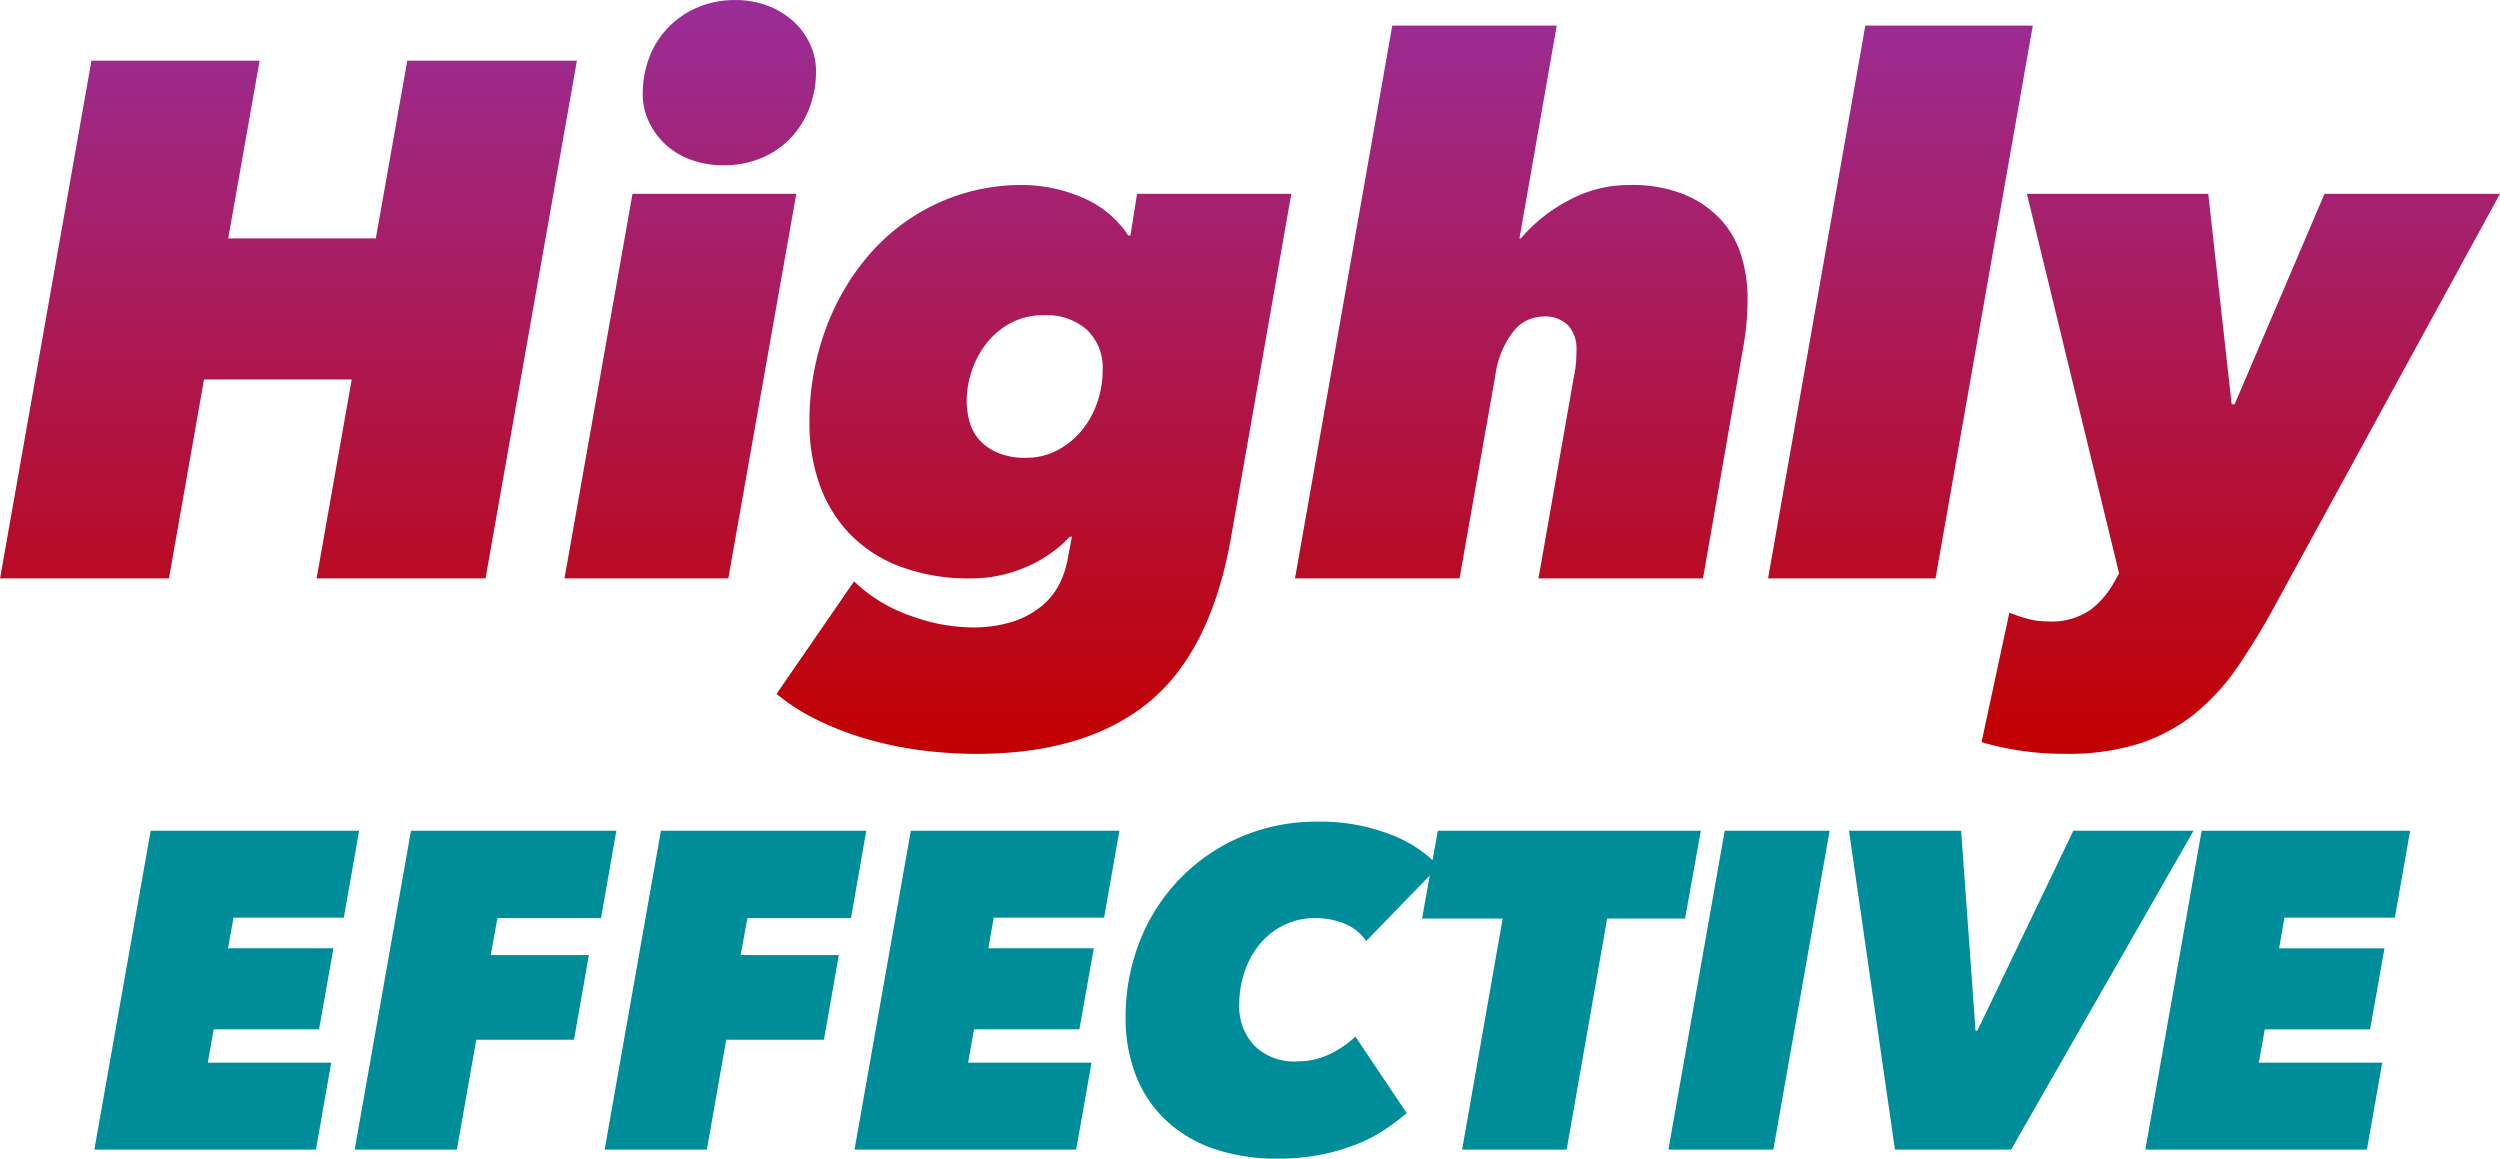
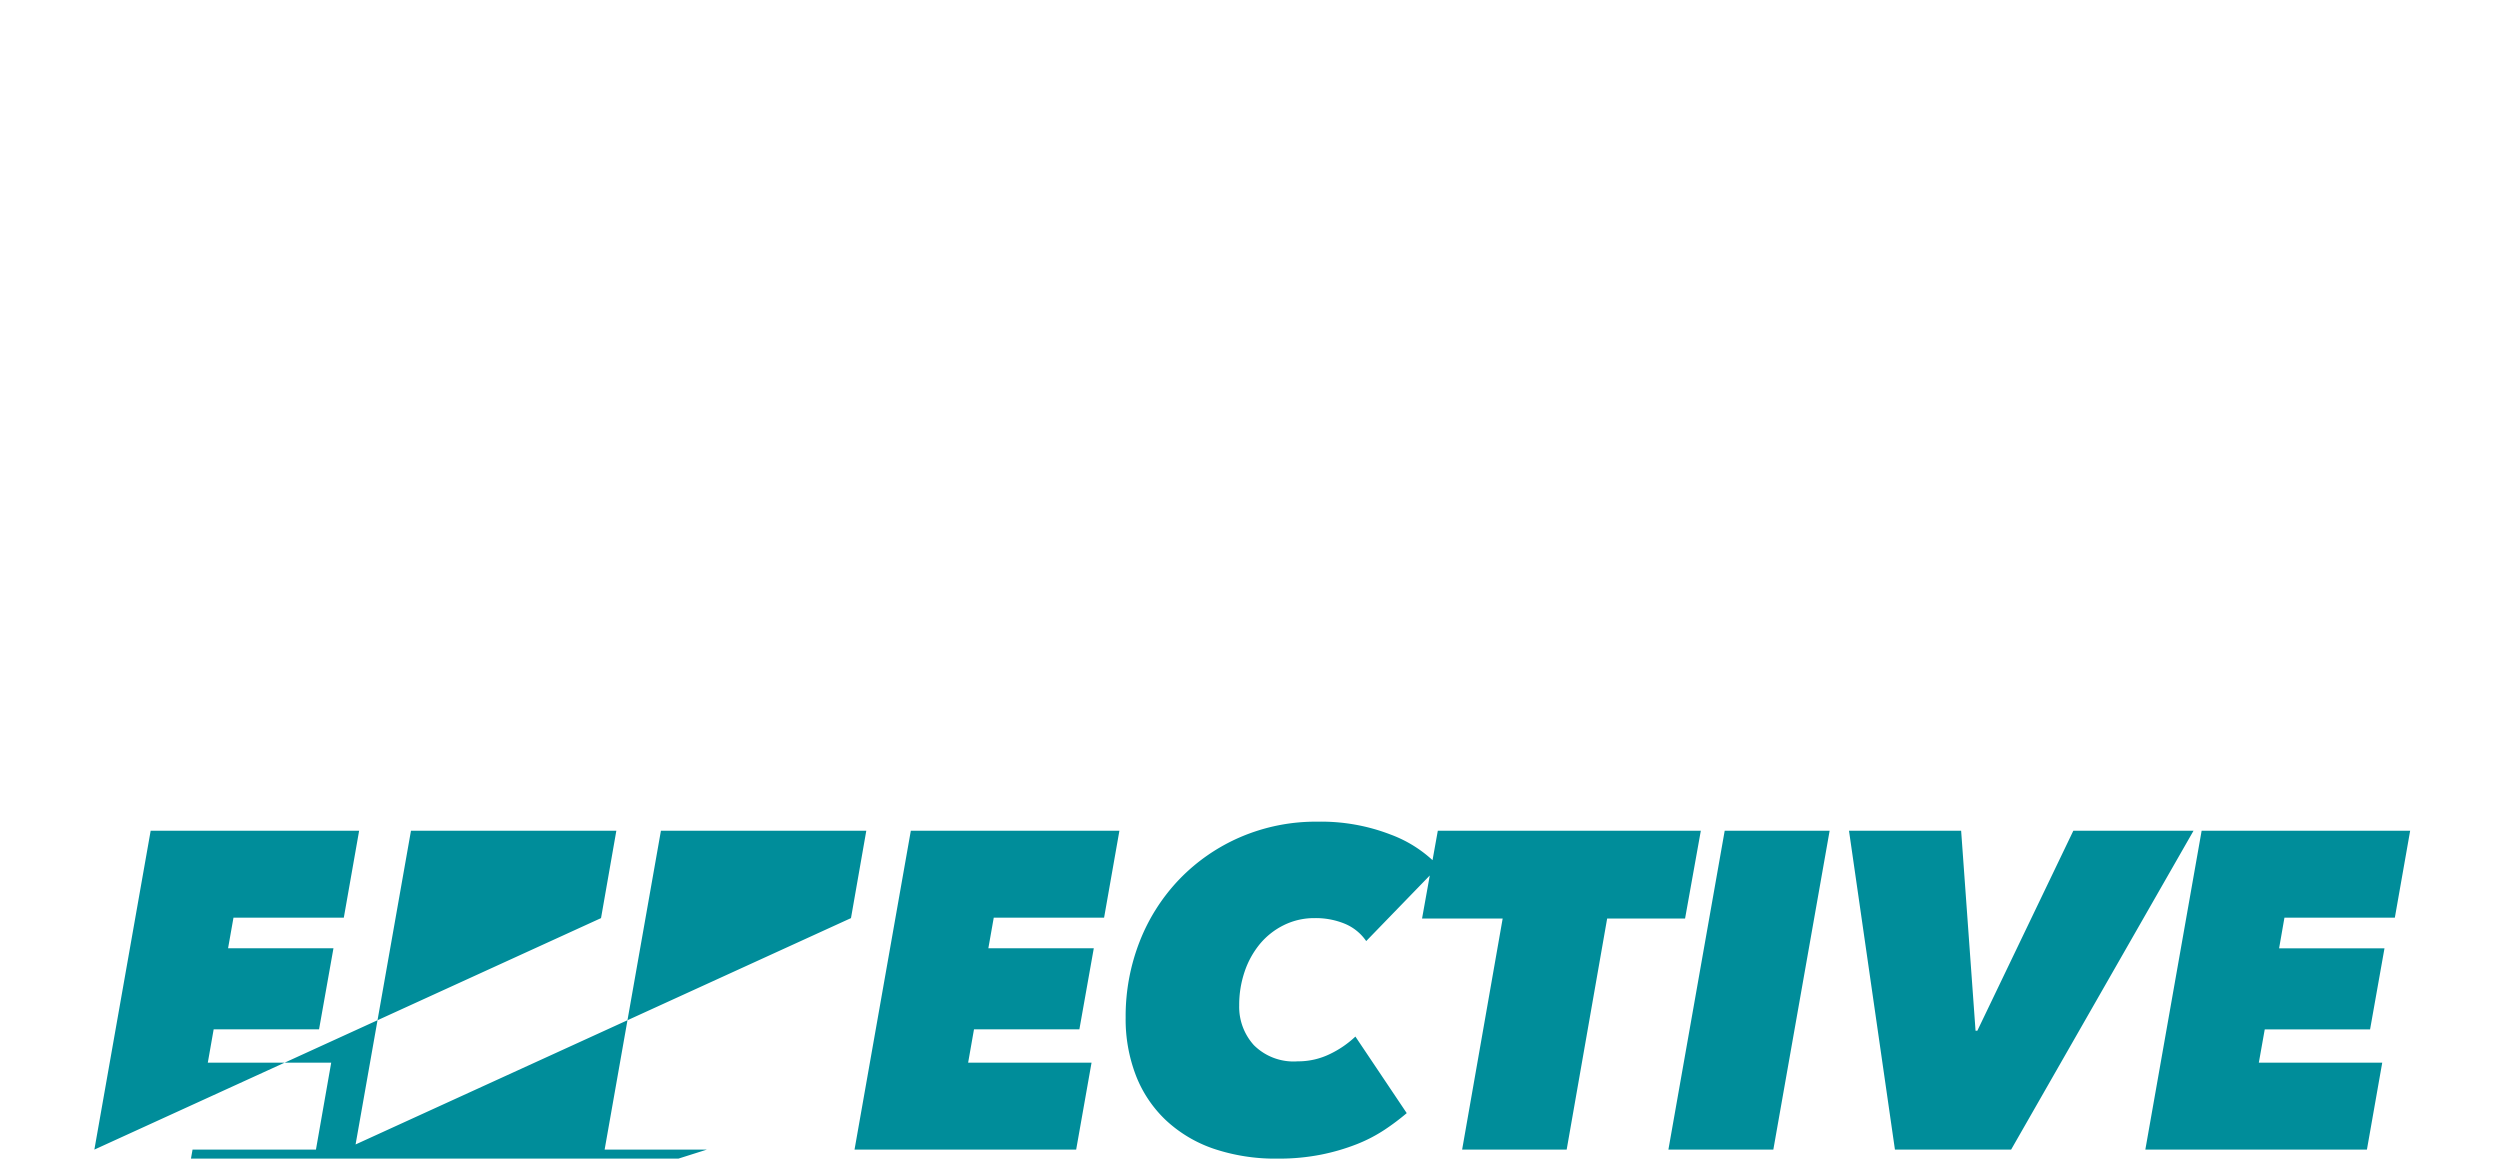
<svg xmlns="http://www.w3.org/2000/svg" width="177.633" height="82.323" viewBox="0 0 177.633 82.323">
  <defs>
    <linearGradient id="linear-gradient" x1="0.5" x2="0.5" y2="1" gradientUnits="objectBoundingBox">
      <stop offset="0" stop-color="#9a2d98" />
      <stop offset="1" stop-color="#c20000" />
    </linearGradient>
  </defs>
  <g id="Group_1062" data-name="Group 1062" transform="translate(-322.183 -888.528)">
-     <path id="Path_9904" data-name="Path 9904" d="M-85.408-9.528l2.494-14.132H-93.409L-95.9-9.528h-12l6.494-36.784h11.95l-2.234,12.625H-81.2l2.234-12.625h12.053L-73.406-9.528Zm17.613,0,4.832-27.328h11.638L-56.157-9.528Zm11.326-29.354a6.6,6.6,0,0,1-2.416-.416,5.343,5.343,0,0,1-1.792-1.117,5.254,5.254,0,0,1-1.143-1.611,4.511,4.511,0,0,1-.416-1.9,7.274,7.274,0,0,1,.468-2.624,6.206,6.206,0,0,1,1.351-2.13A6.451,6.451,0,0,1-58.339-50.1a6.712,6.712,0,0,1,2.7-.52,6.3,6.3,0,0,1,2.312.416,5.647,5.647,0,0,1,1.818,1.117,5.058,5.058,0,0,1,1.169,1.611,4.511,4.511,0,0,1,.416,1.9,7.273,7.273,0,0,1-.468,2.624,6.41,6.41,0,0,1-1.325,2.13A6.1,6.1,0,0,1-53.793-39.4,6.764,6.764,0,0,1-56.469-38.882ZM-38.908-9.528a13.891,13.891,0,0,1-5.014-.831,9.788,9.788,0,0,1-3.585-2.312,9.7,9.7,0,0,1-2.156-3.507,12.981,12.981,0,0,1-.727-4.416,18.972,18.972,0,0,1,1.117-6.546,17.053,17.053,0,0,1,3.117-5.377,14.424,14.424,0,0,1,4.806-3.637,14.3,14.3,0,0,1,6.183-1.325,10.78,10.78,0,0,1,4.078.857,7.2,7.2,0,0,1,3.351,2.728h.156l.468-2.961h10.962l-4.312,24.575Q-21.919-4.229-26.387-.644T-38.545,2.941a30.442,30.442,0,0,1-3.923-.26,25.558,25.558,0,0,1-3.871-.805A21.667,21.667,0,0,1-49.845.525a14.434,14.434,0,0,1-2.883-1.844l5.507-8a10.923,10.923,0,0,0,4,2.442,12.952,12.952,0,0,0,4.312.831,9.345,9.345,0,0,0,2.987-.416A6.285,6.285,0,0,0-33.869-7.58,4.9,4.9,0,0,0-32.6-9.19a6.709,6.709,0,0,0,.6-1.948l.26-1.351h-.156a7.943,7.943,0,0,1-1.091.987,9.567,9.567,0,0,1-1.559.961,10.019,10.019,0,0,1-2,.727A9.506,9.506,0,0,1-38.908-9.528ZM-39.22-22.1a5.593,5.593,0,0,0,.182,1.351,3.282,3.282,0,0,0,.649,1.3,3.635,3.635,0,0,0,1.3.961,4.891,4.891,0,0,0,2.078.39,4.69,4.69,0,0,0,2.26-.546,5.648,5.648,0,0,0,1.714-1.4,6.432,6.432,0,0,0,1.091-1.974,6.97,6.97,0,0,0,.39-2.312,3.711,3.711,0,0,0-1.117-2.858,4.286,4.286,0,0,0-3.039-1.039,4.912,4.912,0,0,0-2.364.546,5.483,5.483,0,0,0-1.714,1.429,6.4,6.4,0,0,0-1.065,1.974A6.865,6.865,0,0,0-39.22-22.1ZM1.409-9.528l2.546-14.5a5.837,5.837,0,0,0,.13-.961q.026-.494.026-.805a2.462,2.462,0,0,0-.572-1.689,2.3,2.3,0,0,0-1.818-.649,2.706,2.706,0,0,0-2.1,1.065,6.465,6.465,0,0,0-1.273,3.091L-4.2-9.528h-11.69l6.91-39.278H2.707L.058-33.687h.1a11.437,11.437,0,0,1,3.3-2.65A8.98,8.98,0,0,1,7.9-37.479a9.868,9.868,0,0,1,3.871.675,7.316,7.316,0,0,1,2.6,1.792,6.66,6.66,0,0,1,1.455,2.572,10.316,10.316,0,0,1,.442,3.013q0,.831-.078,1.74t-.234,1.74L13.1-9.528Zm16.314,0,6.91-39.278h11.9L29.62-9.528Zm24.938-.364L36.114-36.856H49l1.663,14.963h.208l6.39-14.963H69.729L53.883-7.865a50.233,50.233,0,0,1-2.78,4.6A15.715,15.715,0,0,1,48.012.11a12.4,12.4,0,0,1-3.923,2.1,16.744,16.744,0,0,1-5.221.727,20.922,20.922,0,0,1-3.429-.26,19.164,19.164,0,0,1-2.546-.572l1.974-9.2a10.408,10.408,0,0,0,1.3.442,5.579,5.579,0,0,0,1.455.182,4.863,4.863,0,0,0,2.987-.805,6.283,6.283,0,0,0,1.74-2.052Z" transform="translate(430.087 939.152)" fill="url(#linear-gradient)" />
-     <path id="Path_10056" data-name="Path 10056" d="M-82.112,0l4-22.656H-63.3l-1.088,6.176h-7.84l-.384,2.176h7.488l-1.024,5.76h-7.488l-.416,2.368h8.768L-66.368,0Zm28.64-16.448-.48,2.624h6.976l-1.056,6.016h-6.944L-56.352,0h-7.264l4-22.656h14.592l-1.088,6.208Zm17.76,0-.48,2.624h6.976l-1.056,6.016h-6.944L-38.592,0h-7.264l4-22.656h14.592l-1.088,6.208ZM-28.1,0l4-22.656H-9.28l-1.088,6.176h-7.84l-.384,2.176H-11.1l-1.024,5.76h-7.488l-.416,2.368h8.768L-12.352,0ZM11.136-2.592A16.78,16.78,0,0,1,9.584-1.424a10.673,10.673,0,0,1-2,1.04A14.9,14.9,0,0,1,5.072.352,15.278,15.278,0,0,1,1.984.64a13.692,13.692,0,0,1-4.56-.7A9.44,9.44,0,0,1-5.968-2.08,8.694,8.694,0,0,1-8.1-5.248a11.11,11.11,0,0,1-.736-4.128,14.552,14.552,0,0,1,1.008-5.44,13.457,13.457,0,0,1,2.832-4.416,13.359,13.359,0,0,1,4.32-2.976A13.546,13.546,0,0,1,4.8-23.3a13.672,13.672,0,0,1,5.184.912,8.991,8.991,0,0,1,3.424,2.256L8.256-14.816a3.445,3.445,0,0,0-1.52-1.232,5.406,5.406,0,0,0-2.128-.4,4.868,4.868,0,0,0-2.208.5A5.206,5.206,0,0,0,.7-14.608,6.191,6.191,0,0,0-.384-12.64a7.351,7.351,0,0,0-.384,2.4A4.051,4.051,0,0,0,.272-7.424a3.992,3.992,0,0,0,3.12,1.152,5.139,5.139,0,0,0,2.272-.512A7.067,7.067,0,0,0,7.488-8.032Zm14.24-13.824L22.5,0H15.072l2.88-16.416H12.224l1.12-6.24H32.032l-1.12,6.24ZM29.728,0l4-22.656h7.456L37.184,0ZM54.08,0H45.824L42.56-22.656h7.968L51.552-8.448h.128L58.5-22.656H67.04Zm9.536,0,4-22.656H82.432L81.344-16.48H73.5L73.12-14.3h7.488l-1.024,5.76H72.1L71.68-6.176h8.768L79.36,0Z" transform="translate(411 970.211)" fill="#008d9a" />
+     <path id="Path_10056" data-name="Path 10056" d="M-82.112,0l4-22.656H-63.3l-1.088,6.176h-7.84l-.384,2.176h7.488l-1.024,5.76h-7.488l-.416,2.368h8.768L-66.368,0Zh6.976l-1.056,6.016h-6.944L-56.352,0h-7.264l4-22.656h14.592l-1.088,6.208Zm17.76,0-.48,2.624h6.976l-1.056,6.016h-6.944L-38.592,0h-7.264l4-22.656h14.592l-1.088,6.208ZM-28.1,0l4-22.656H-9.28l-1.088,6.176h-7.84l-.384,2.176H-11.1l-1.024,5.76h-7.488l-.416,2.368h8.768L-12.352,0ZM11.136-2.592A16.78,16.78,0,0,1,9.584-1.424a10.673,10.673,0,0,1-2,1.04A14.9,14.9,0,0,1,5.072.352,15.278,15.278,0,0,1,1.984.64a13.692,13.692,0,0,1-4.56-.7A9.44,9.44,0,0,1-5.968-2.08,8.694,8.694,0,0,1-8.1-5.248a11.11,11.11,0,0,1-.736-4.128,14.552,14.552,0,0,1,1.008-5.44,13.457,13.457,0,0,1,2.832-4.416,13.359,13.359,0,0,1,4.32-2.976A13.546,13.546,0,0,1,4.8-23.3a13.672,13.672,0,0,1,5.184.912,8.991,8.991,0,0,1,3.424,2.256L8.256-14.816a3.445,3.445,0,0,0-1.52-1.232,5.406,5.406,0,0,0-2.128-.4,4.868,4.868,0,0,0-2.208.5A5.206,5.206,0,0,0,.7-14.608,6.191,6.191,0,0,0-.384-12.64a7.351,7.351,0,0,0-.384,2.4A4.051,4.051,0,0,0,.272-7.424a3.992,3.992,0,0,0,3.12,1.152,5.139,5.139,0,0,0,2.272-.512A7.067,7.067,0,0,0,7.488-8.032Zm14.24-13.824L22.5,0H15.072l2.88-16.416H12.224l1.12-6.24H32.032l-1.12,6.24ZM29.728,0l4-22.656h7.456L37.184,0ZM54.08,0H45.824L42.56-22.656h7.968L51.552-8.448h.128L58.5-22.656H67.04Zm9.536,0,4-22.656H82.432L81.344-16.48H73.5L73.12-14.3h7.488l-1.024,5.76H72.1L71.68-6.176h8.768L79.36,0Z" transform="translate(411 970.211)" fill="#008d9a" />
  </g>
</svg>